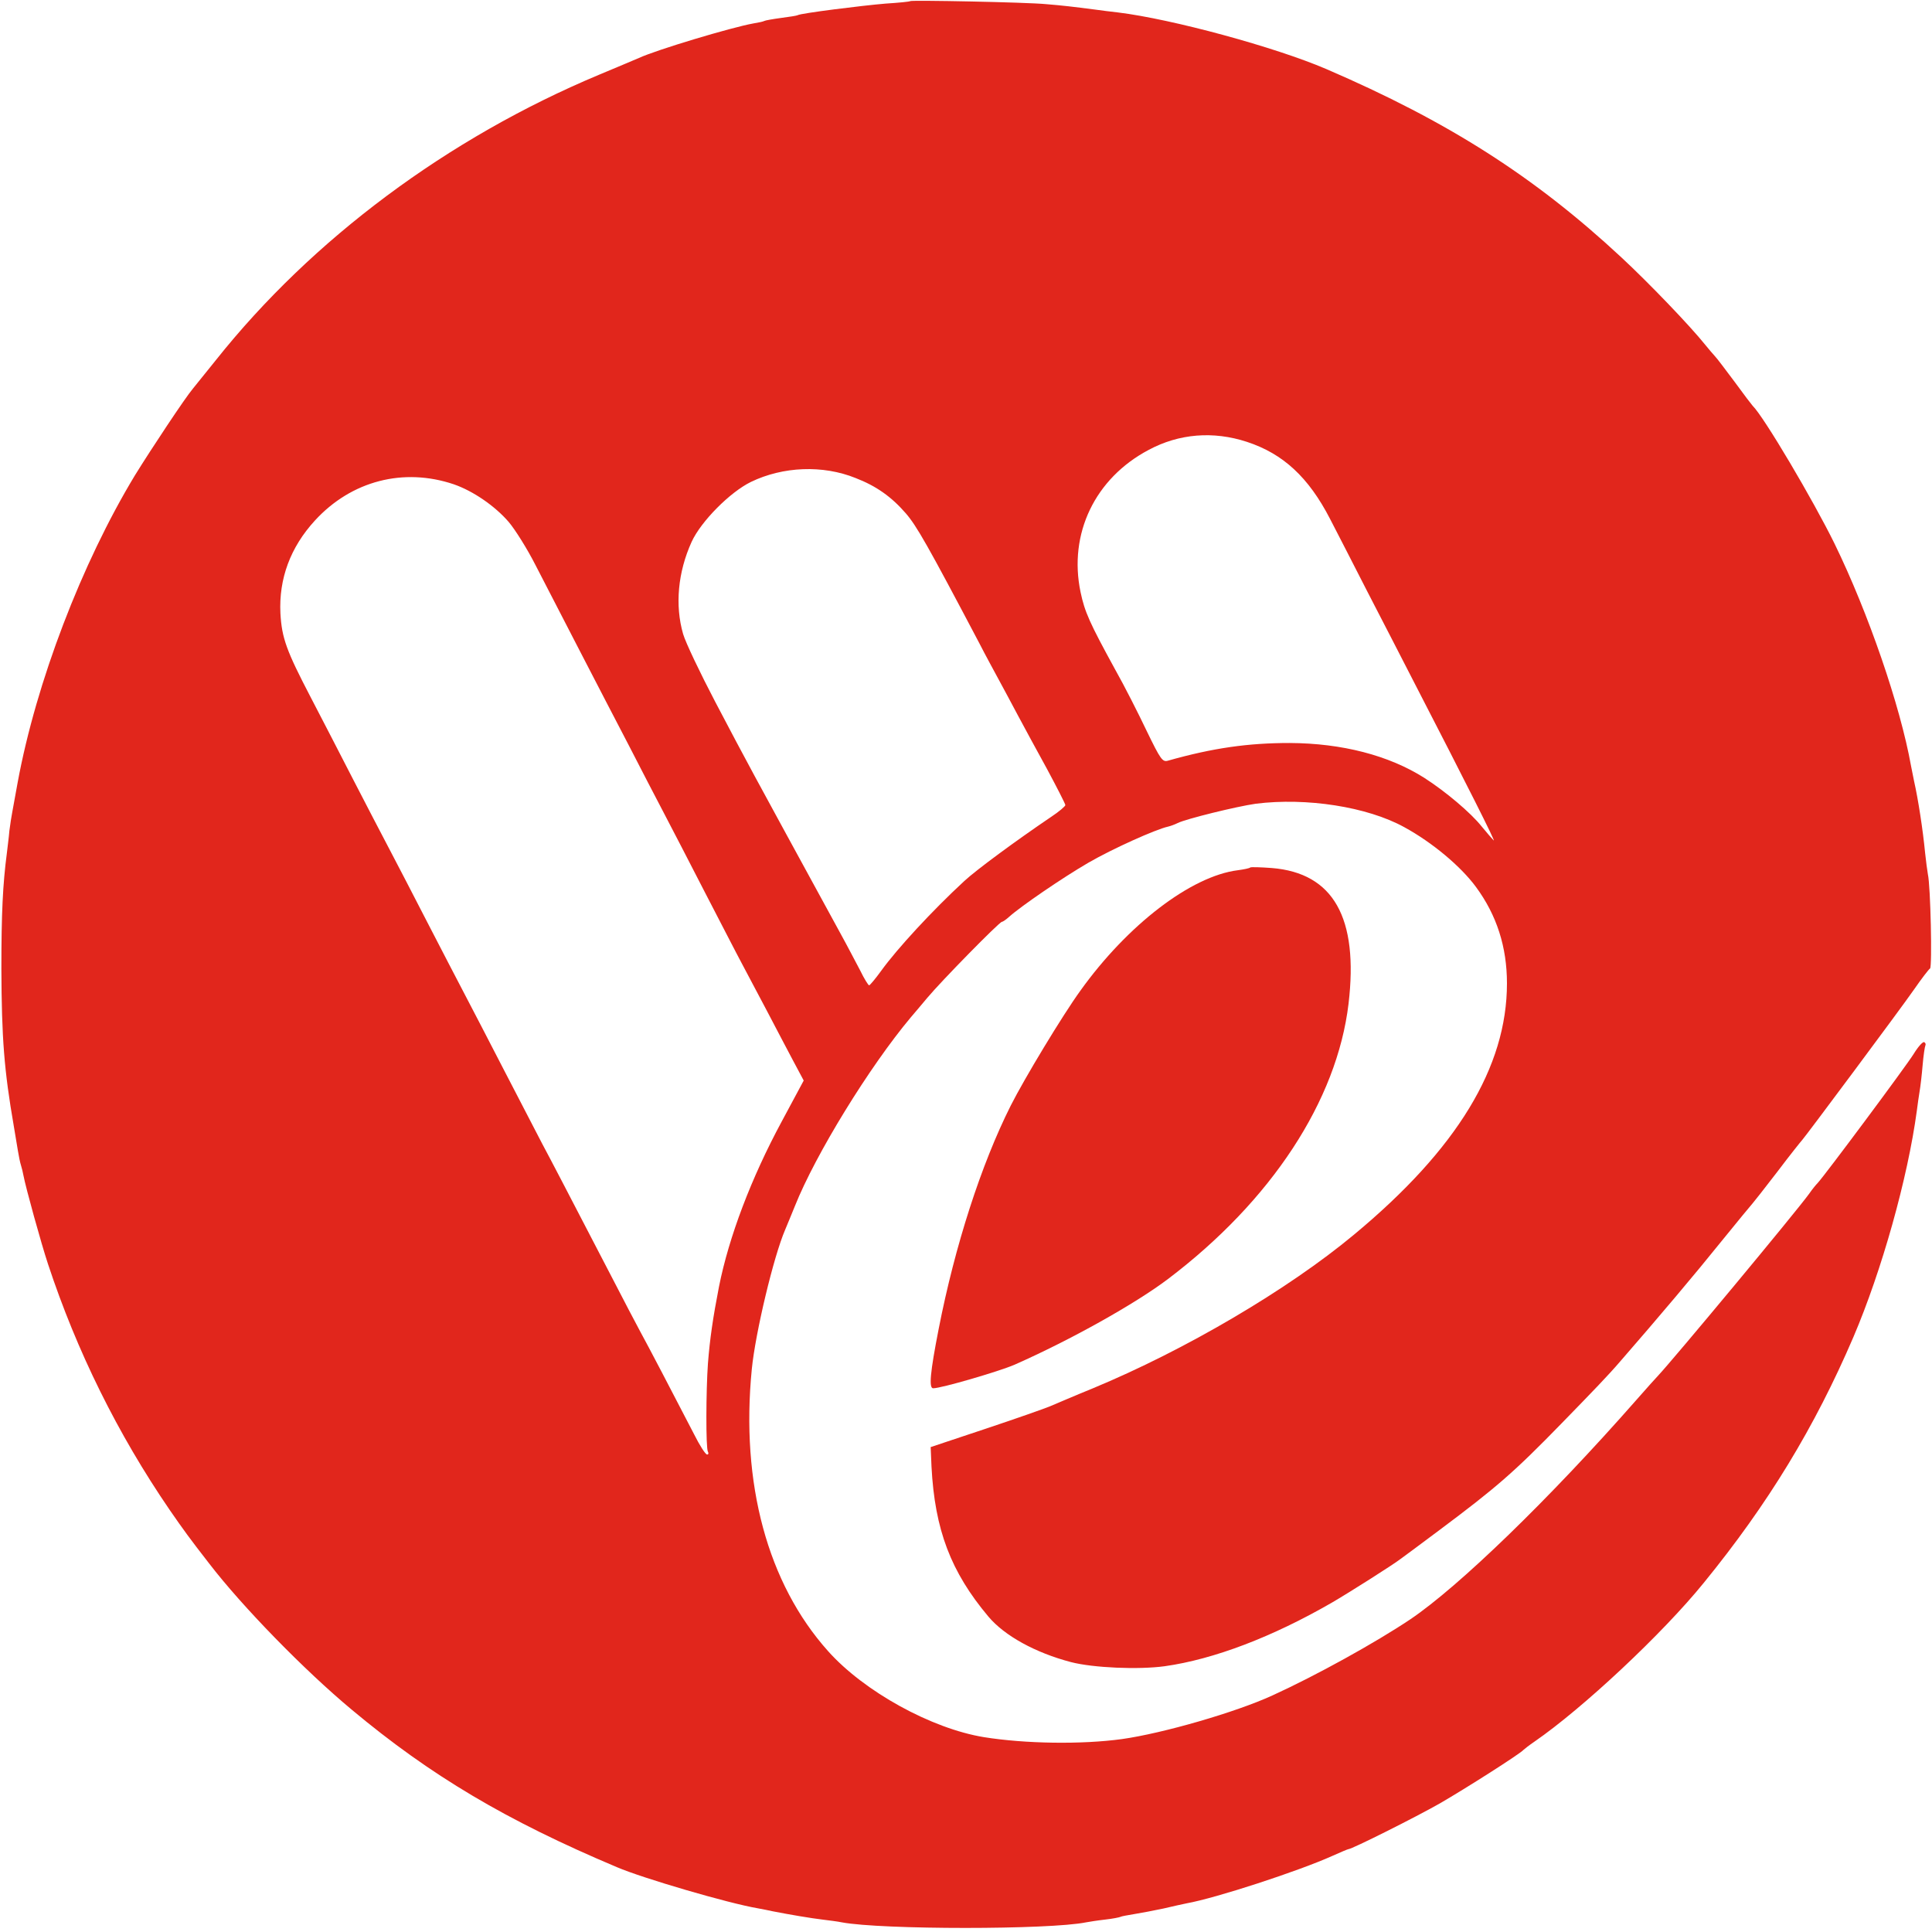
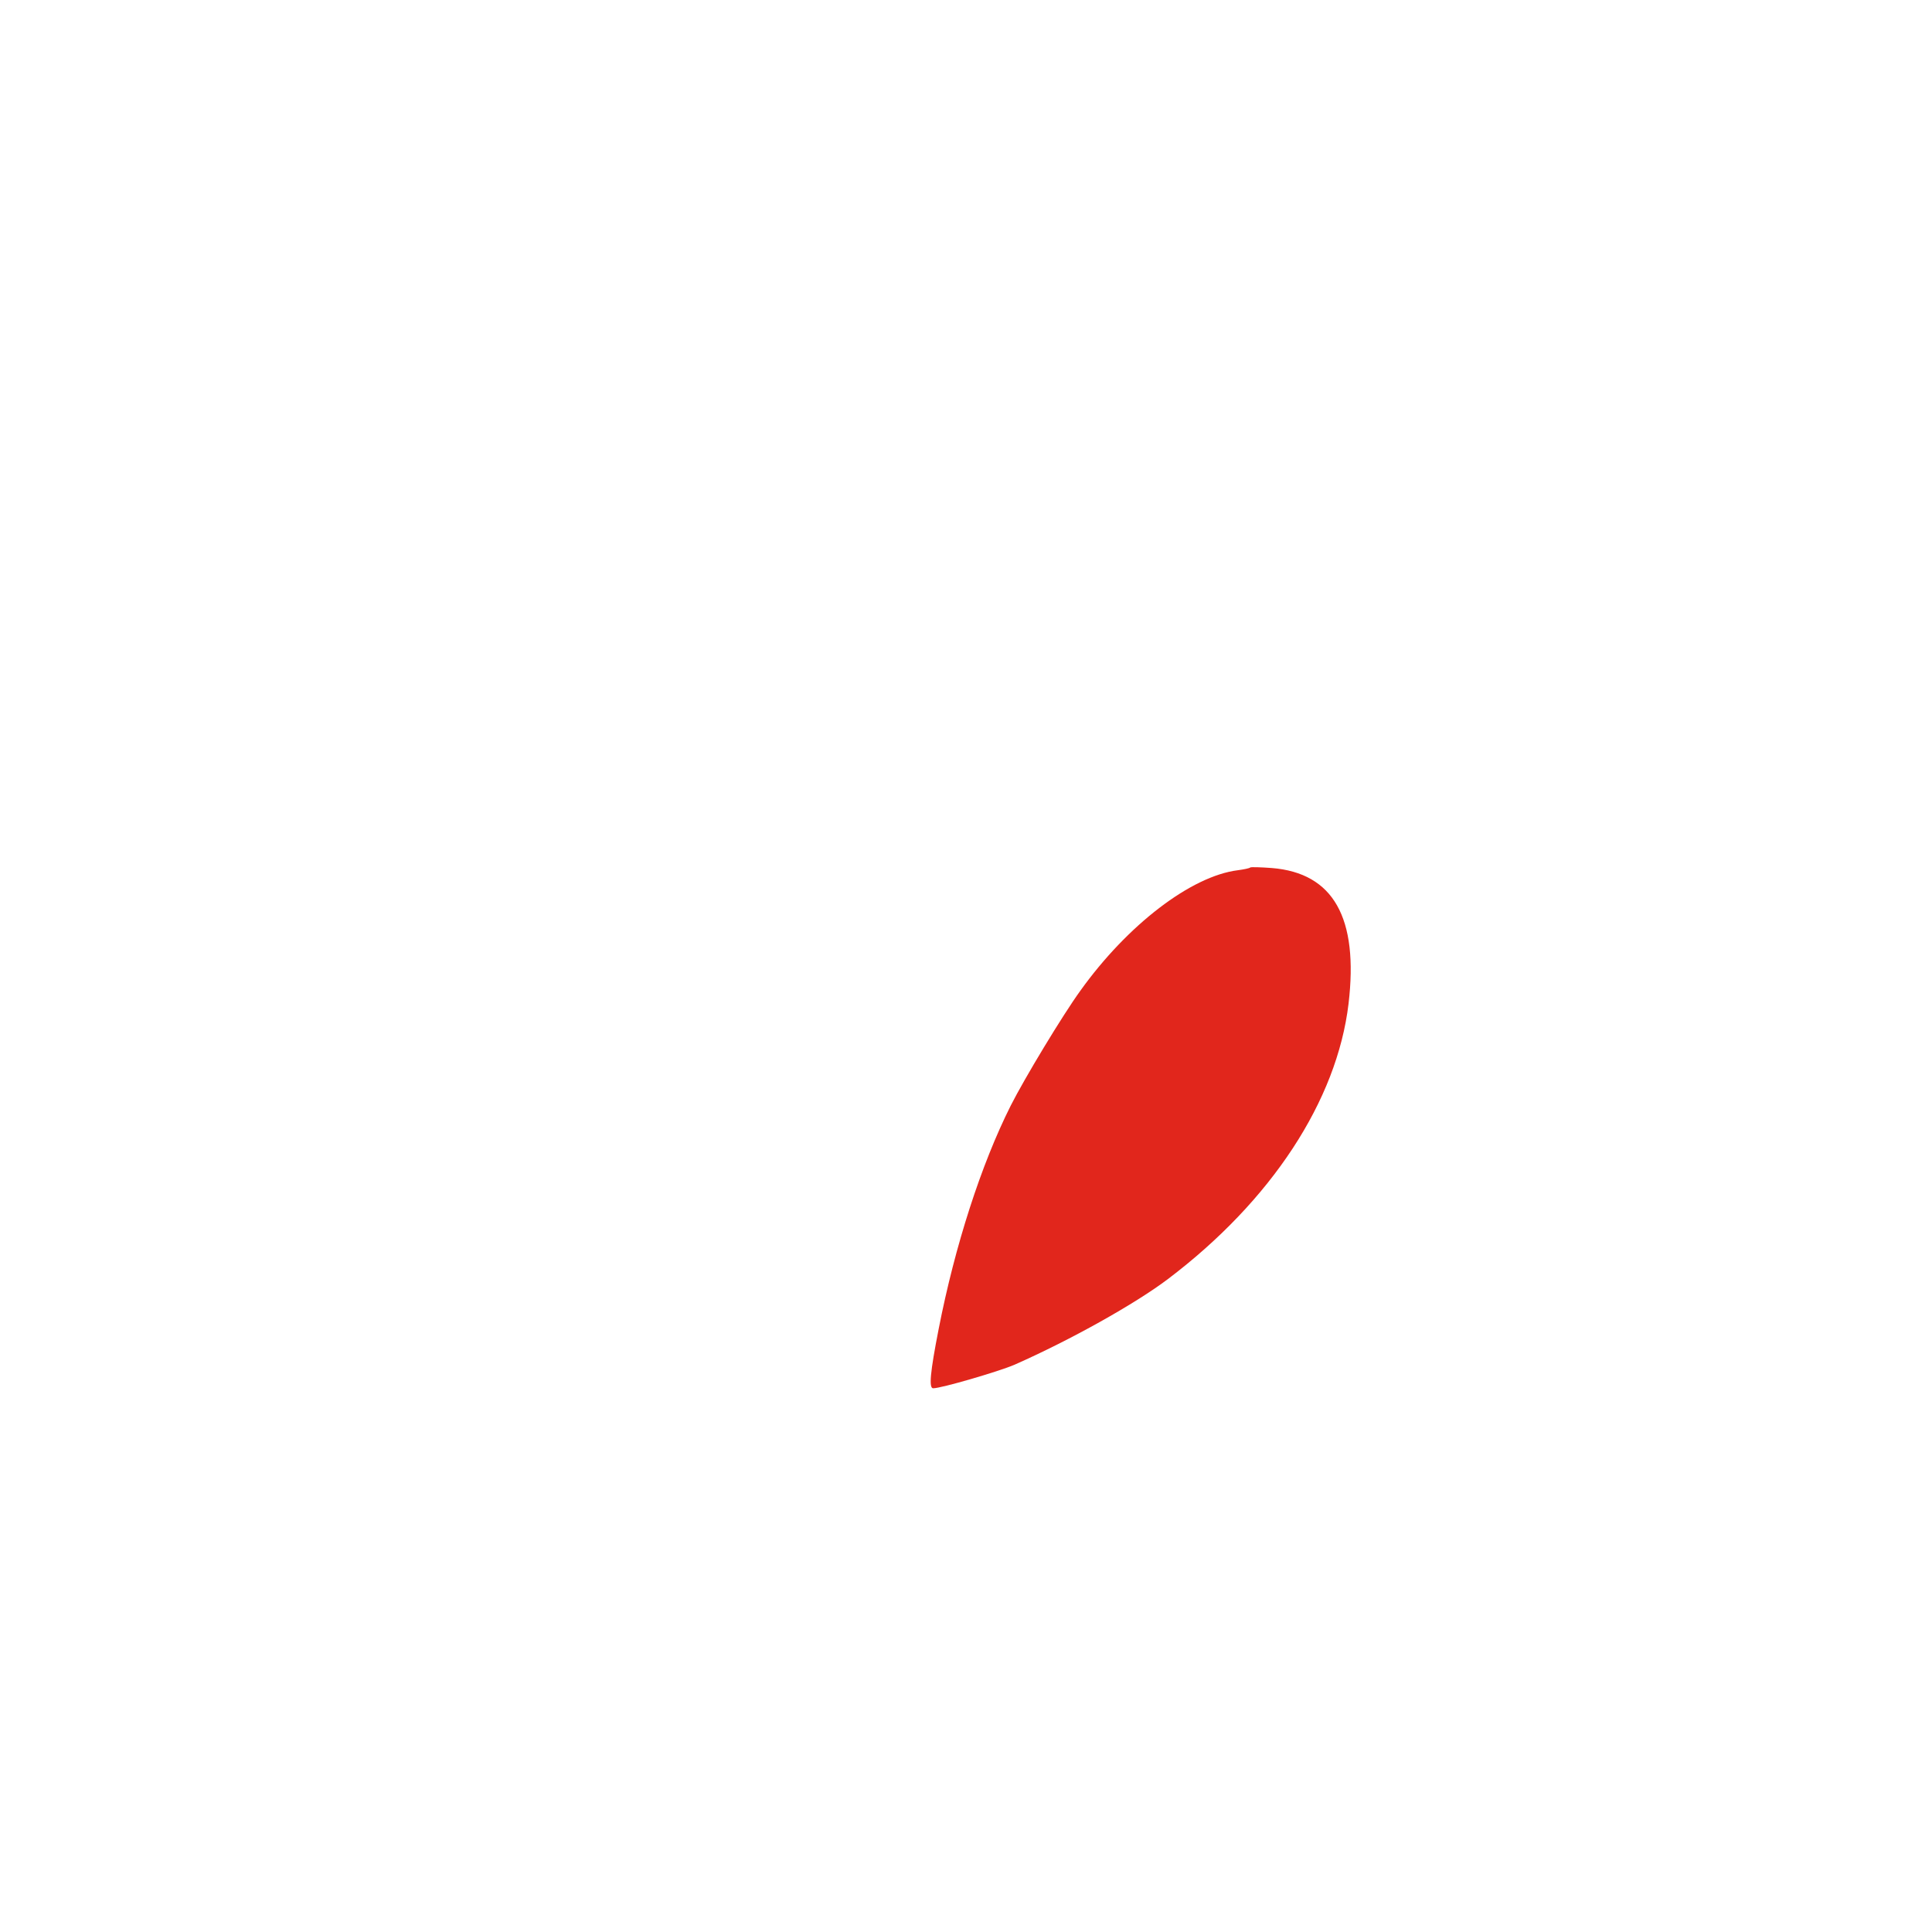
<svg xmlns="http://www.w3.org/2000/svg" version="1.0" width="700pt" height="700pt" viewBox="0 0 700 700" preserveAspectRatio="xMidYMid meet">
  <g transform="translate(0,700) scale(0.1,-0.1)" fill="#E1261C" stroke="none">
-     <path d="M3298 6996 c-1 -2 -42 -6 -89 -9 -85 -7 -308 -35 -319 -42 -3 -2 -30 -6 -60 -10 -30 -4 -58 -9 -61 -11 -3 -2 -21 -6 -40 -9 -78 -14 -349 -95 -414 -125 -11 -5 -76 -32 -145 -61 -547 -229 -1039 -595 -1388 -1034 -35 -44 -73 -90 -83 -103 -28 -33 -150 -217 -210 -314 -193 -319 -358 -750 -425 -1113 -9 -49 -18 -99 -20 -110 -2 -11 -7 -40 -10 -65 -2 -25 -7 -61 -9 -80 -15 -114 -20 -220 -20 -420 1 -252 10 -368 45 -570 5 -30 12 -71 15 -90 3 -19 8 -43 11 -52 3 -9 7 -26 9 -37 8 -43 65 -249 89 -321 104 -315 252 -615 441 -891 49 -71 73 -104 143 -194 119 -155 344 -386 517 -530 285 -238 559 -401 960 -570 93 -40 404 -131 510 -149 17 -3 41 -8 55 -11 61 -12 138 -25 180 -30 25 -3 56 -7 70 -10 145 -27 753 -27 885 0 11 2 42 7 69 10 27 3 52 8 56 10 3 2 26 6 50 10 25 4 72 13 105 20 33 8 71 16 85 19 106 19 406 117 528 172 29 13 55 24 57 24 13 0 246 117 332 166 95 55 293 181 303 194 3 3 21 17 40 30 174 120 463 390 613 575 234 287 402 564 542 890 103 241 197 576 230 820 3 22 7 54 10 70 3 17 8 59 11 95 3 36 8 68 10 72 2 4 1 9 -4 12 -5 3 -22 -16 -38 -42 -27 -44 -325 -444 -348 -468 -6 -6 -20 -23 -31 -39 -46 -64 -495 -604 -549 -661 -6 -6 -40 -44 -76 -85 -318 -362 -644 -677 -820 -796 -127 -85 -342 -204 -500 -276 -133 -61 -396 -137 -545 -158 -146 -20 -350 -17 -500 7 -190 31 -434 165 -565 312 -219 245 -317 607 -276 1022 13 131 79 408 121 505 7 17 23 55 35 85 75 188 270 505 420 684 10 11 37 44 60 71 51 61 261 275 270 275 3 0 15 8 26 18 42 38 194 142 287 196 88 51 244 121 289 131 9 2 25 8 35 13 30 15 213 60 283 70 184 23 404 -11 538 -85 101 -55 205 -142 260 -217 75 -102 112 -217 112 -349 0 -303 -181 -601 -555 -911 -238 -198 -610 -417 -945 -556 -69 -28 -138 -58 -155 -65 -16 -7 -121 -44 -232 -81 l-201 -67 3 -71 c12 -229 70 -381 206 -543 59 -70 170 -131 299 -165 81 -21 245 -28 340 -15 178 25 390 106 605 230 62 36 223 138 250 159 6 4 69 51 140 104 206 154 270 209 445 389 112 115 168 173 210 222 141 162 275 321 365 433 60 74 112 137 115 140 3 3 44 55 90 115 46 61 87 112 90 115 9 9 355 473 405 545 27 39 53 73 58 76 8 6 2 298 -8 342 -2 12 -7 47 -10 77 -8 83 -25 194 -40 260 -3 14 -8 39 -11 55 -39 218 -155 555 -277 805 -77 157 -256 460 -297 500 -3 3 -32 41 -64 85 -33 44 -65 87 -73 95 -7 8 -23 26 -34 40 -56 70 -206 226 -304 317 -316 294 -629 493 -1070 683 -184 79 -558 181 -755 205 -25 3 -61 7 -80 10 -85 11 -119 15 -180 20 -72 7 -486 15 -492 11z m1220 -1597 c131 -43 223 -128 301 -279 27 -52 88 -171 136 -265 48 -93 125 -242 170 -330 192 -372 296 -579 287 -570 -6 6 -26 29 -44 51 -39 49 -130 126 -208 176 -128 81 -297 125 -487 126 -151 0 -278 -18 -441 -64 -20 -6 -27 4 -77 107 -30 63 -81 164 -115 224 -92 168 -110 208 -125 280 -44 211 52 412 247 515 110 59 234 69 356 29z m-1418 -131 c75 -29 130 -68 182 -128 39 -45 80 -117 266 -470 24 -47 57 -107 72 -135 15 -27 45 -84 67 -125 22 -41 70 -130 107 -197 36 -67 66 -126 66 -130 0 -4 -23 -24 -52 -43 -127 -86 -271 -192 -314 -232 -116 -107 -244 -246 -301 -325 -21 -29 -41 -53 -44 -53 -3 0 -18 24 -32 53 -15 28 -47 90 -73 137 -351 643 -324 593 -452 836 -55 105 -108 216 -117 247 -30 104 -19 224 31 334 34 74 139 180 215 217 116 56 260 62 379 14z m-1455 -23 c69 -24 148 -78 198 -136 23 -27 67 -97 97 -156 31 -60 102 -198 159 -308 57 -110 137 -265 179 -345 41 -80 98 -190 127 -245 29 -55 96 -185 150 -290 54 -104 114 -221 135 -260 20 -38 61 -115 90 -170 29 -55 70 -134 92 -175 l40 -75 -80 -149 c-110 -204 -191 -417 -227 -598 -22 -113 -33 -189 -40 -278 -7 -97 -8 -308 0 -320 3 -5 2 -10 -3 -10 -6 0 -27 33 -47 73 -76 147 -168 323 -195 372 -15 28 -61 115 -102 195 -187 360 -213 410 -253 485 -23 44 -86 166 -140 270 -54 105 -117 226 -140 270 -23 44 -84 161 -135 260 -51 99 -114 221 -140 270 -26 50 -85 162 -130 250 -45 88 -115 223 -155 300 -87 167 -104 213 -109 303 -6 125 36 239 125 336 132 144 321 193 504 131z" />
    <path d="M4530 3857 c-3 -3 -23 -7 -45 -10 -169 -21 -400 -198 -571 -437 -65 -90 -202 -317 -252 -416 -107 -213 -202 -507 -261 -809 -31 -158 -36 -215 -20 -215 30 0 238 61 294 85 204 90 438 221 557 311 375 284 612 646 654 997 37 312 -55 474 -278 492 -40 3 -76 4 -78 2z" />
  </g>
</svg>